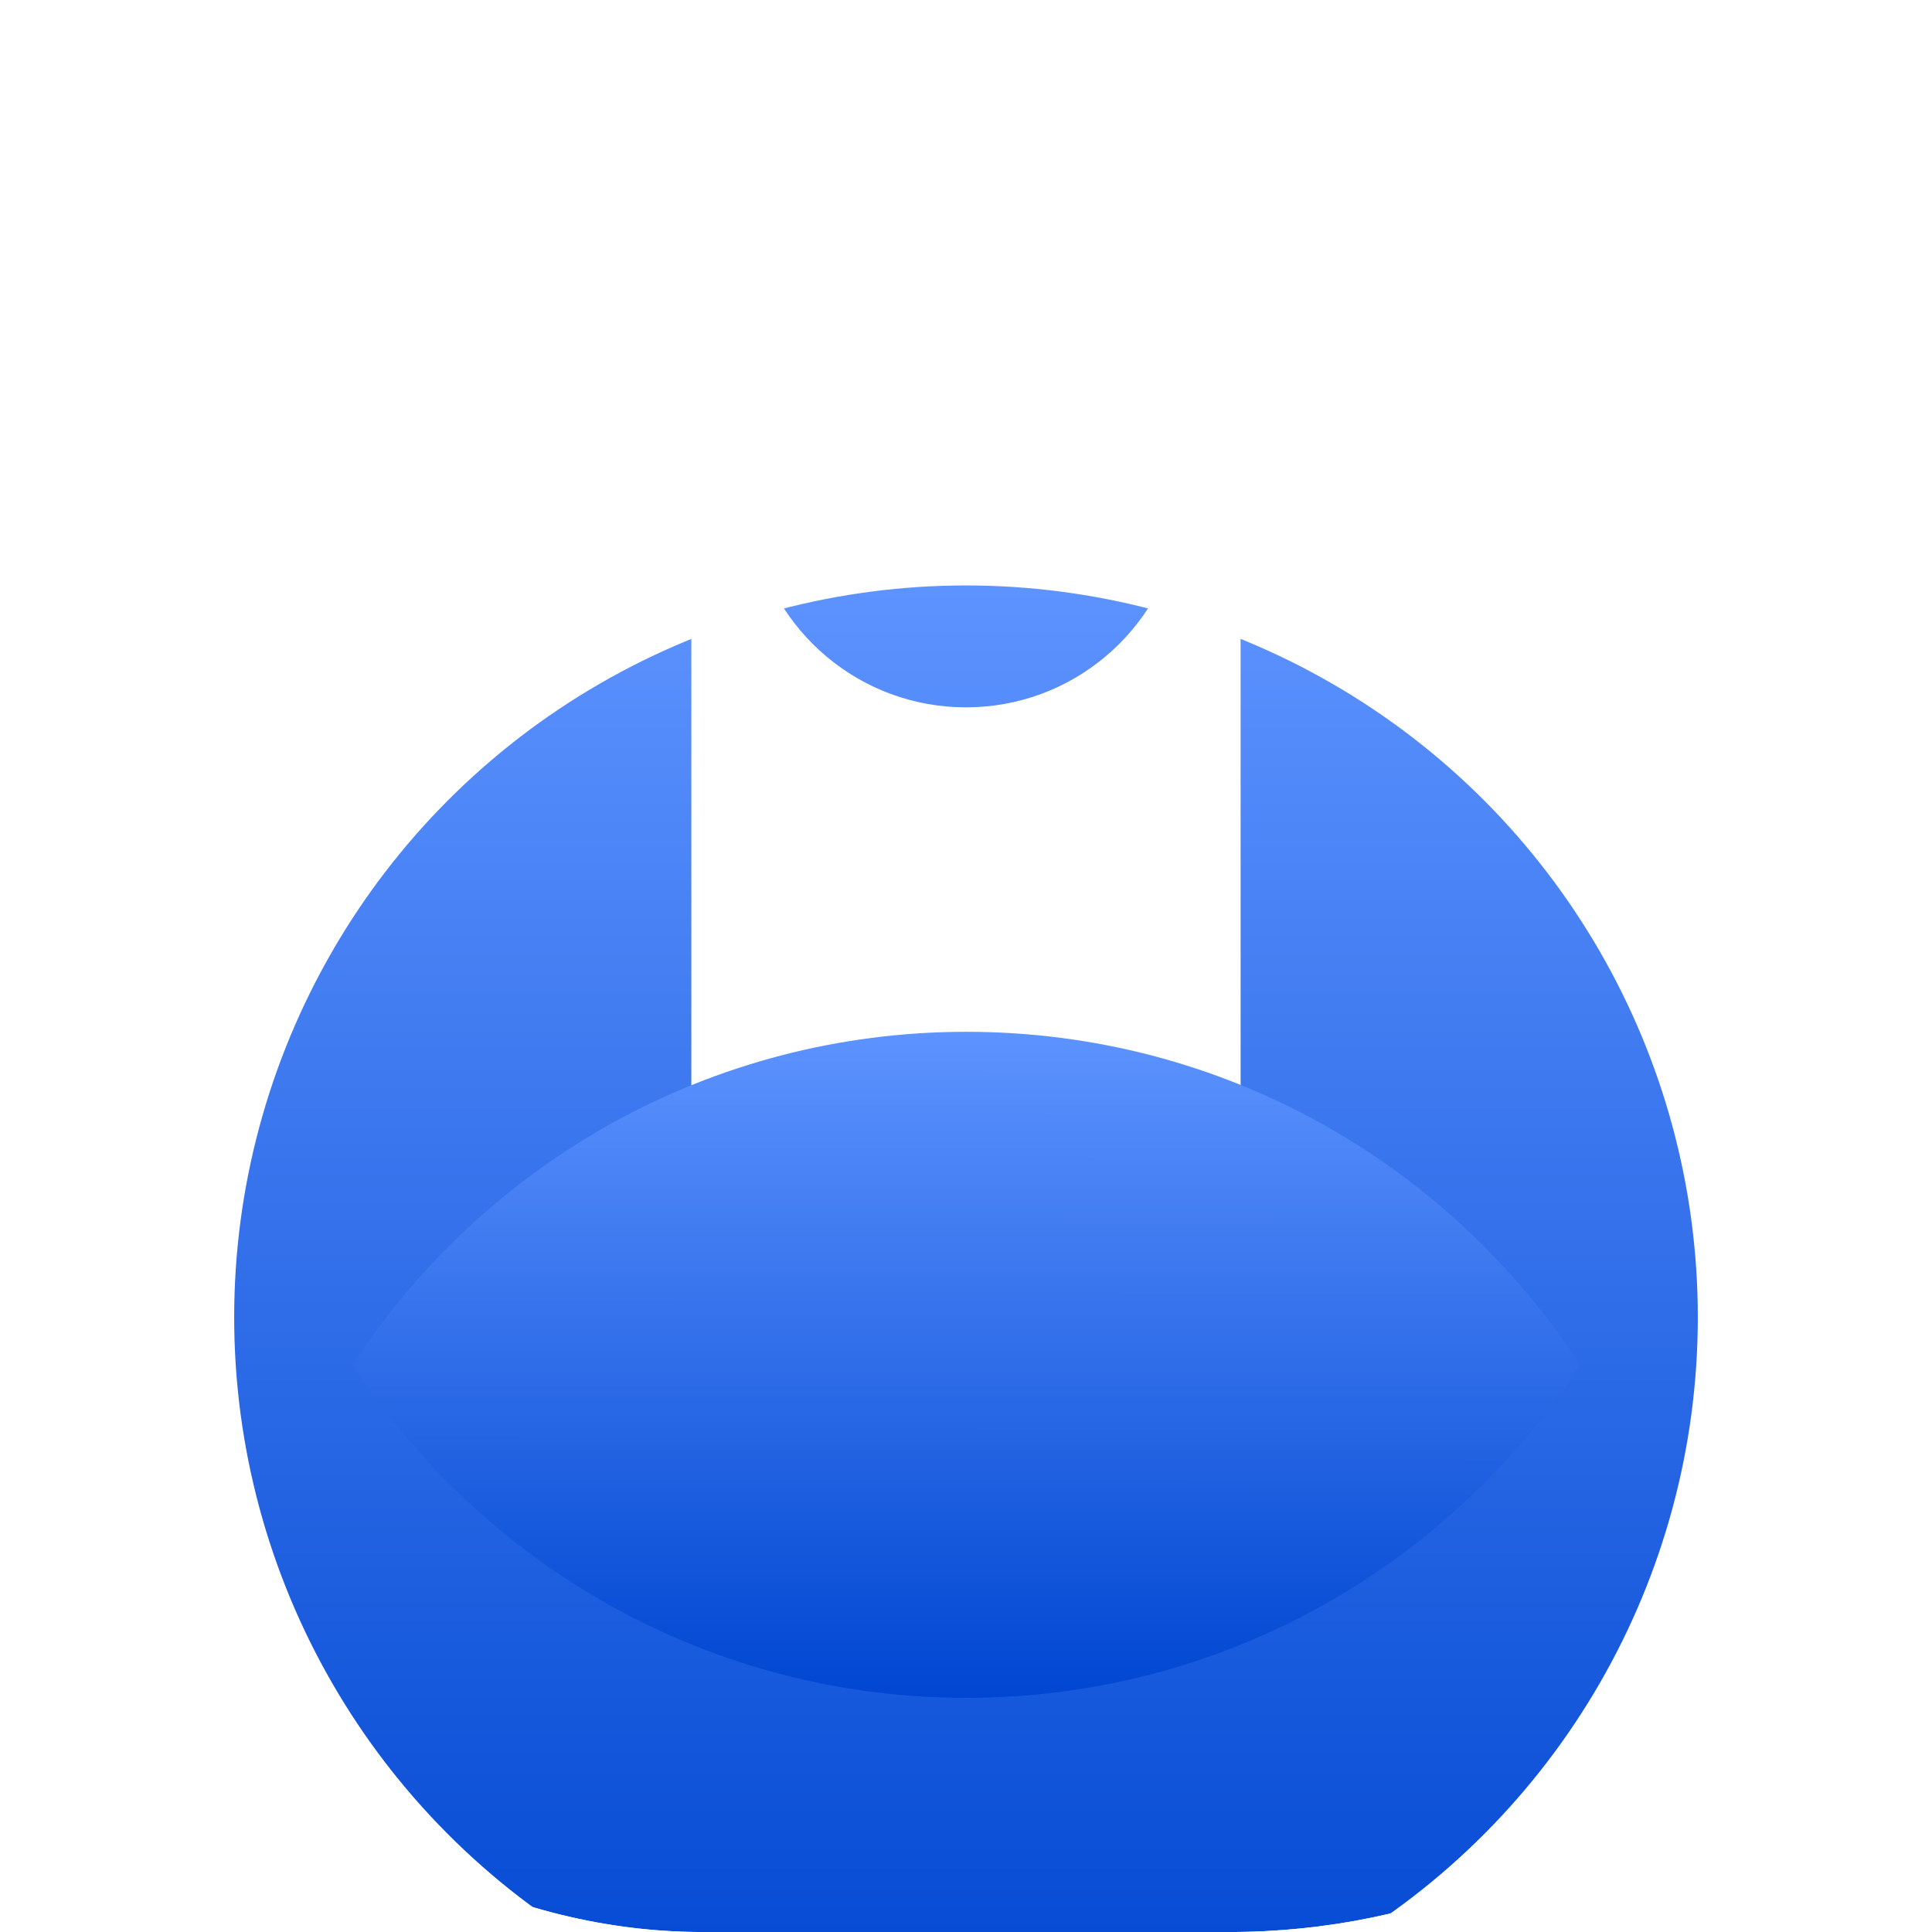
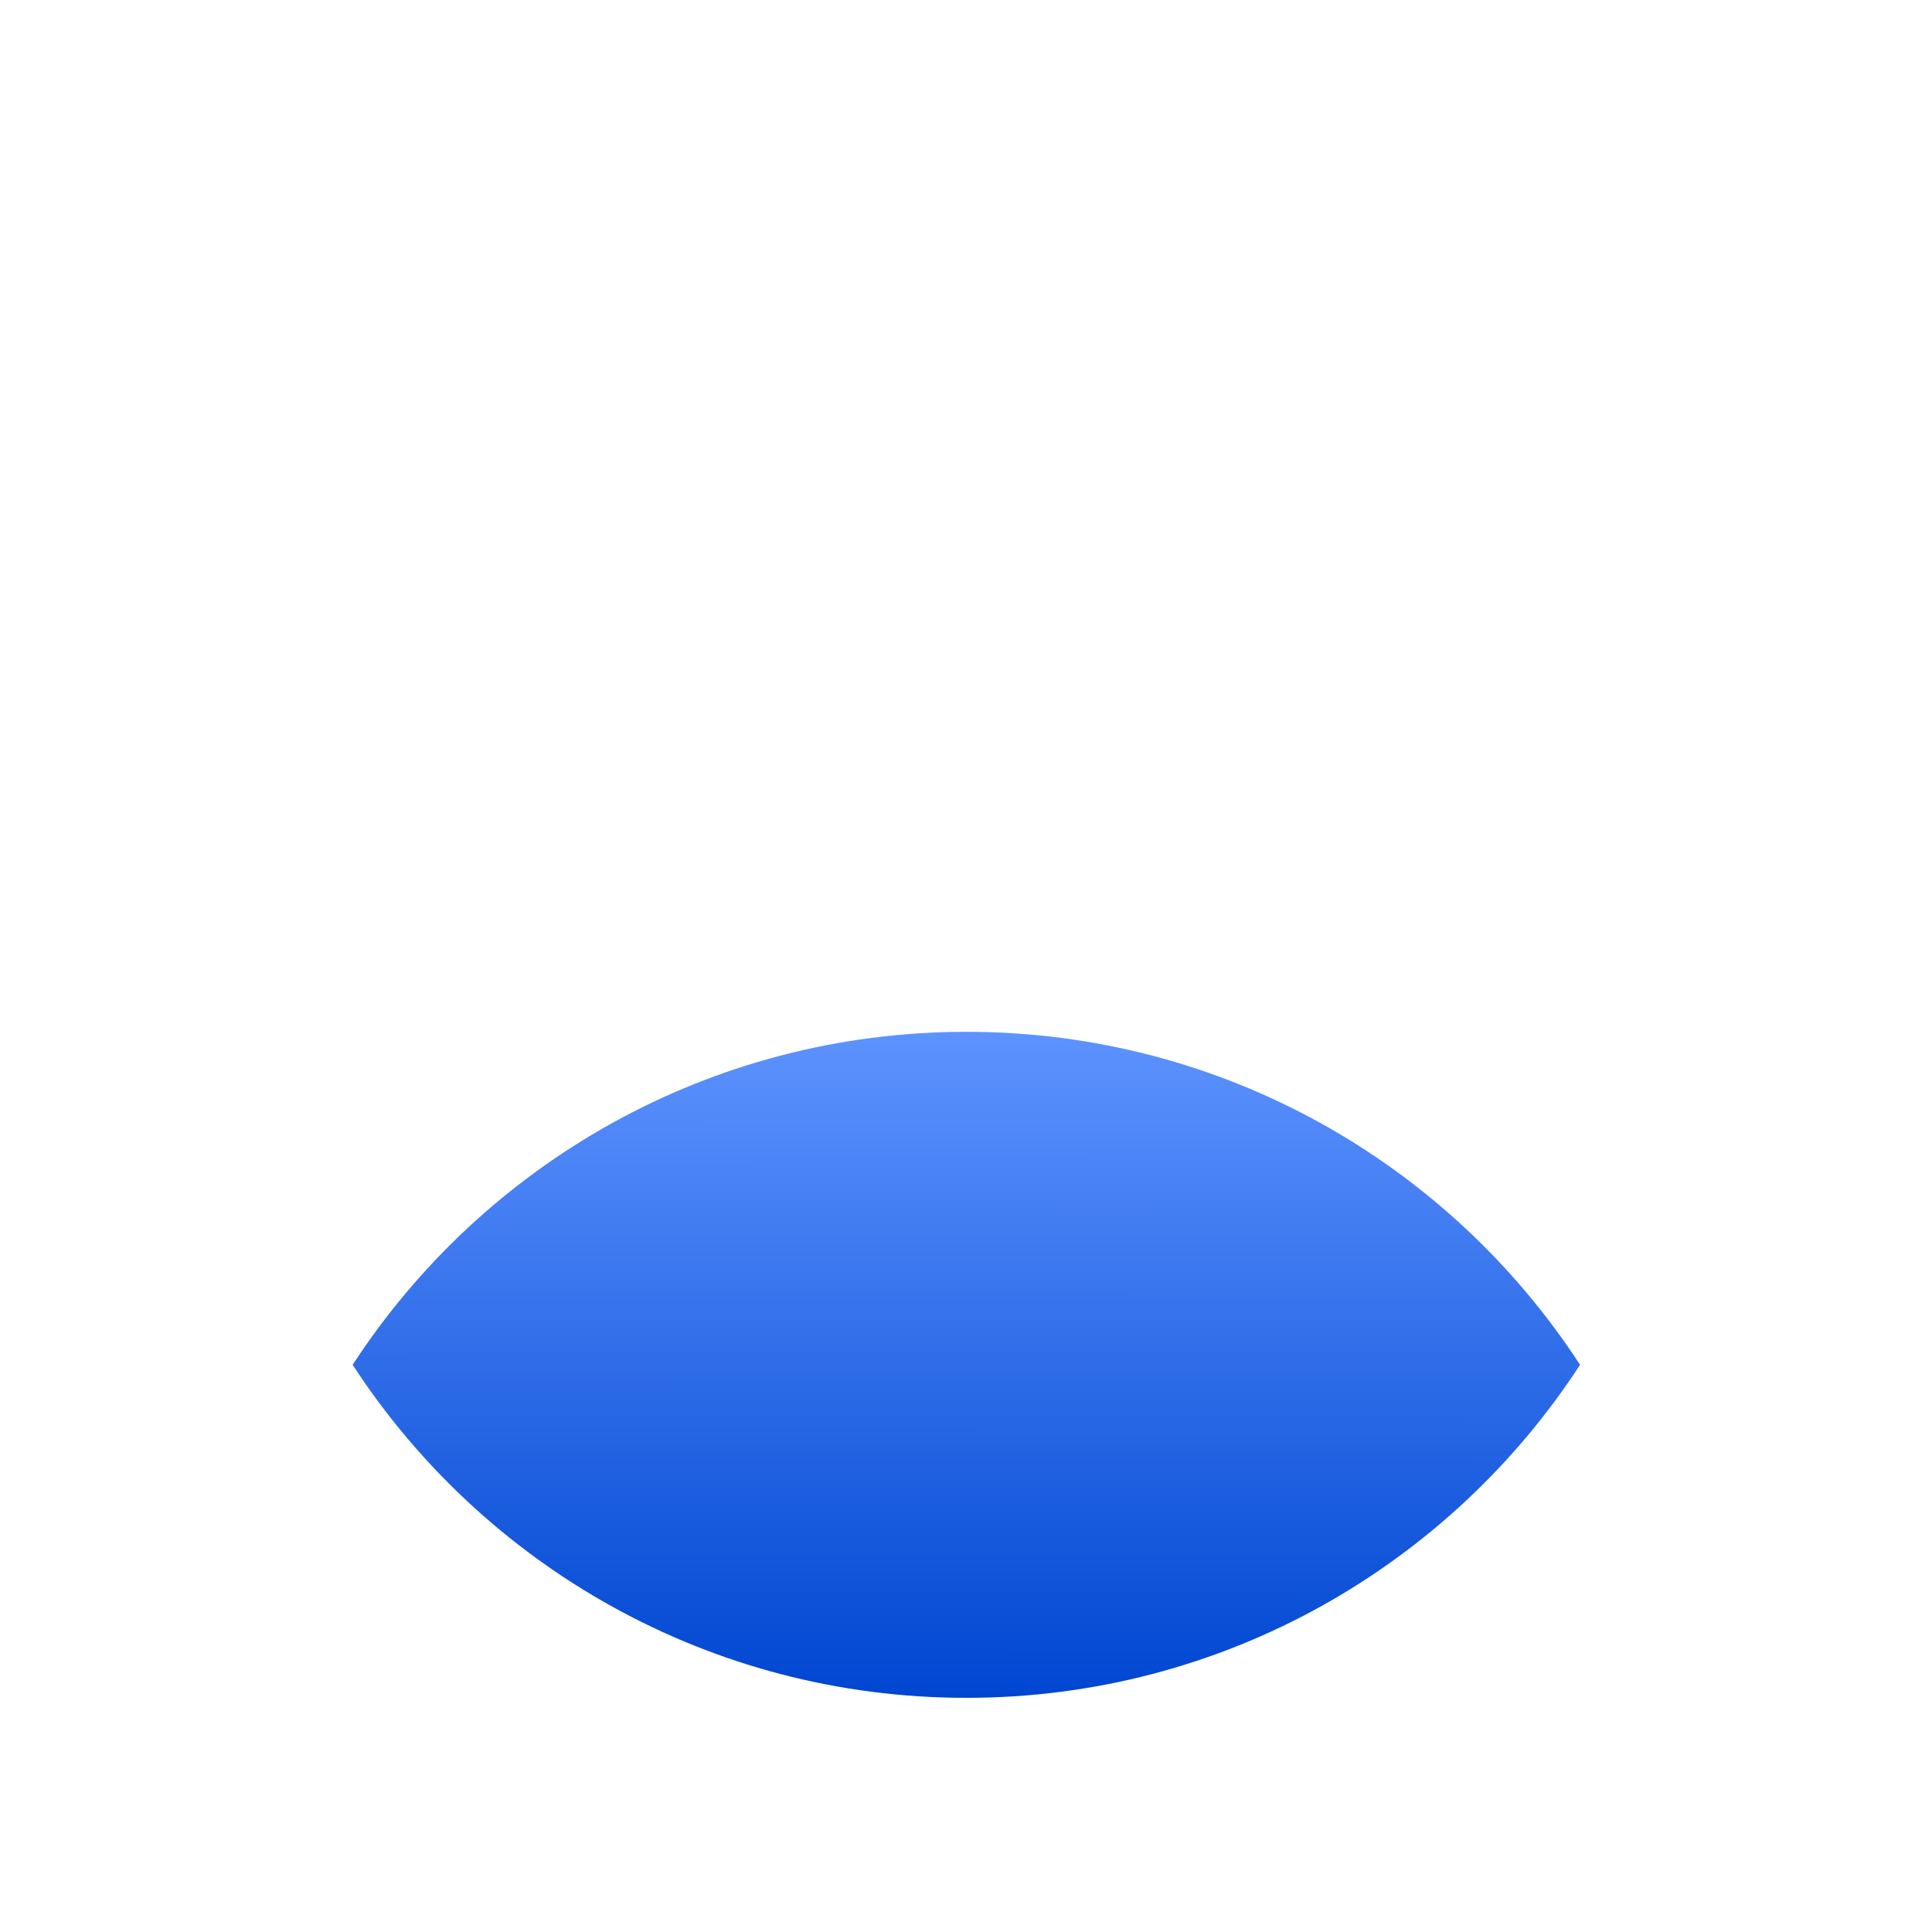
<svg xmlns="http://www.w3.org/2000/svg" width="66" height="66" viewBox="0 0 66 66" fill="none">
  <g clip-path="url(#clip0_892_1565)">
-     <rect width="66" height="66.001" rx="24" fill="white" />
    <g filter="url(#filter0_d_892_1565)">
-       <circle cx="33" cy="33" r="25" fill="url(#paint0_linear_892_1565)" />
-     </g>
-     <path d="M42.381 44.63V18.112H40.285C39.647 21.556 36.627 24.164 32.999 24.164C29.371 24.164 26.352 21.556 25.713 18.112H23.617V44.63C23.617 48.911 27.087 52.382 31.368 52.382H34.631C38.911 52.382 42.381 48.911 42.381 44.63Z" fill="white" />
+       </g>
+     <path d="M42.381 44.63V18.112C39.647 21.556 36.627 24.164 32.999 24.164C29.371 24.164 26.352 21.556 25.713 18.112H23.617V44.63C23.617 48.911 27.087 52.382 31.368 52.382H34.631C38.911 52.382 42.381 48.911 42.381 44.63Z" fill="white" />
    <path d="M33.012 58.001C41.794 58.001 49.518 53.473 53.977 46.624C49.518 39.776 41.794 35.248 33.012 35.248C24.23 35.248 16.506 39.776 12.047 46.624C16.506 53.473 24.23 58.001 33.012 58.001Z" fill="url(#paint1_linear_892_1565)" />
  </g>
  <defs>
    <filter id="filter0_d_892_1565" x="-4" y="8" width="74" height="74" filterUnits="userSpaceOnUse" color-interpolation-filters="sRGB">
      <feFlood flood-opacity="0" result="BackgroundImageFix" />
      <feColorMatrix in="SourceAlpha" type="matrix" values="0 0 0 0 0 0 0 0 0 0 0 0 0 0 0 0 0 0 127 0" result="hardAlpha" />
      <feOffset dy="12" />
      <feGaussianBlur stdDeviation="6" />
      <feComposite in2="hardAlpha" operator="out" />
      <feColorMatrix type="matrix" values="0 0 0 0 0 0 0 0 0 0.275 0 0 0 0 0.82 0 0 0 0.12 0" />
      <feBlend mode="normal" in2="BackgroundImageFix" result="effect1_dropShadow_892_1565" />
      <feBlend mode="normal" in="SourceGraphic" in2="effect1_dropShadow_892_1565" result="shape" />
    </filter>
    <linearGradient id="paint0_linear_892_1565" x1="33" y1="8" x2="33" y2="58" gradientUnits="userSpaceOnUse">
      <stop stop-color="#5D93FF" />
      <stop offset="1" stop-color="#0046D1" />
    </linearGradient>
    <linearGradient id="paint1_linear_892_1565" x1="33.012" y1="35.248" x2="33.002" y2="58.001" gradientUnits="userSpaceOnUse">
      <stop stop-color="#5D93FF" />
      <stop offset="1" stop-color="#0046D1" />
    </linearGradient>
    <clipPath id="clip0_892_1565">
      <rect width="66" height="66.001" rx="24" fill="white" />
    </clipPath>
  </defs>
</svg>